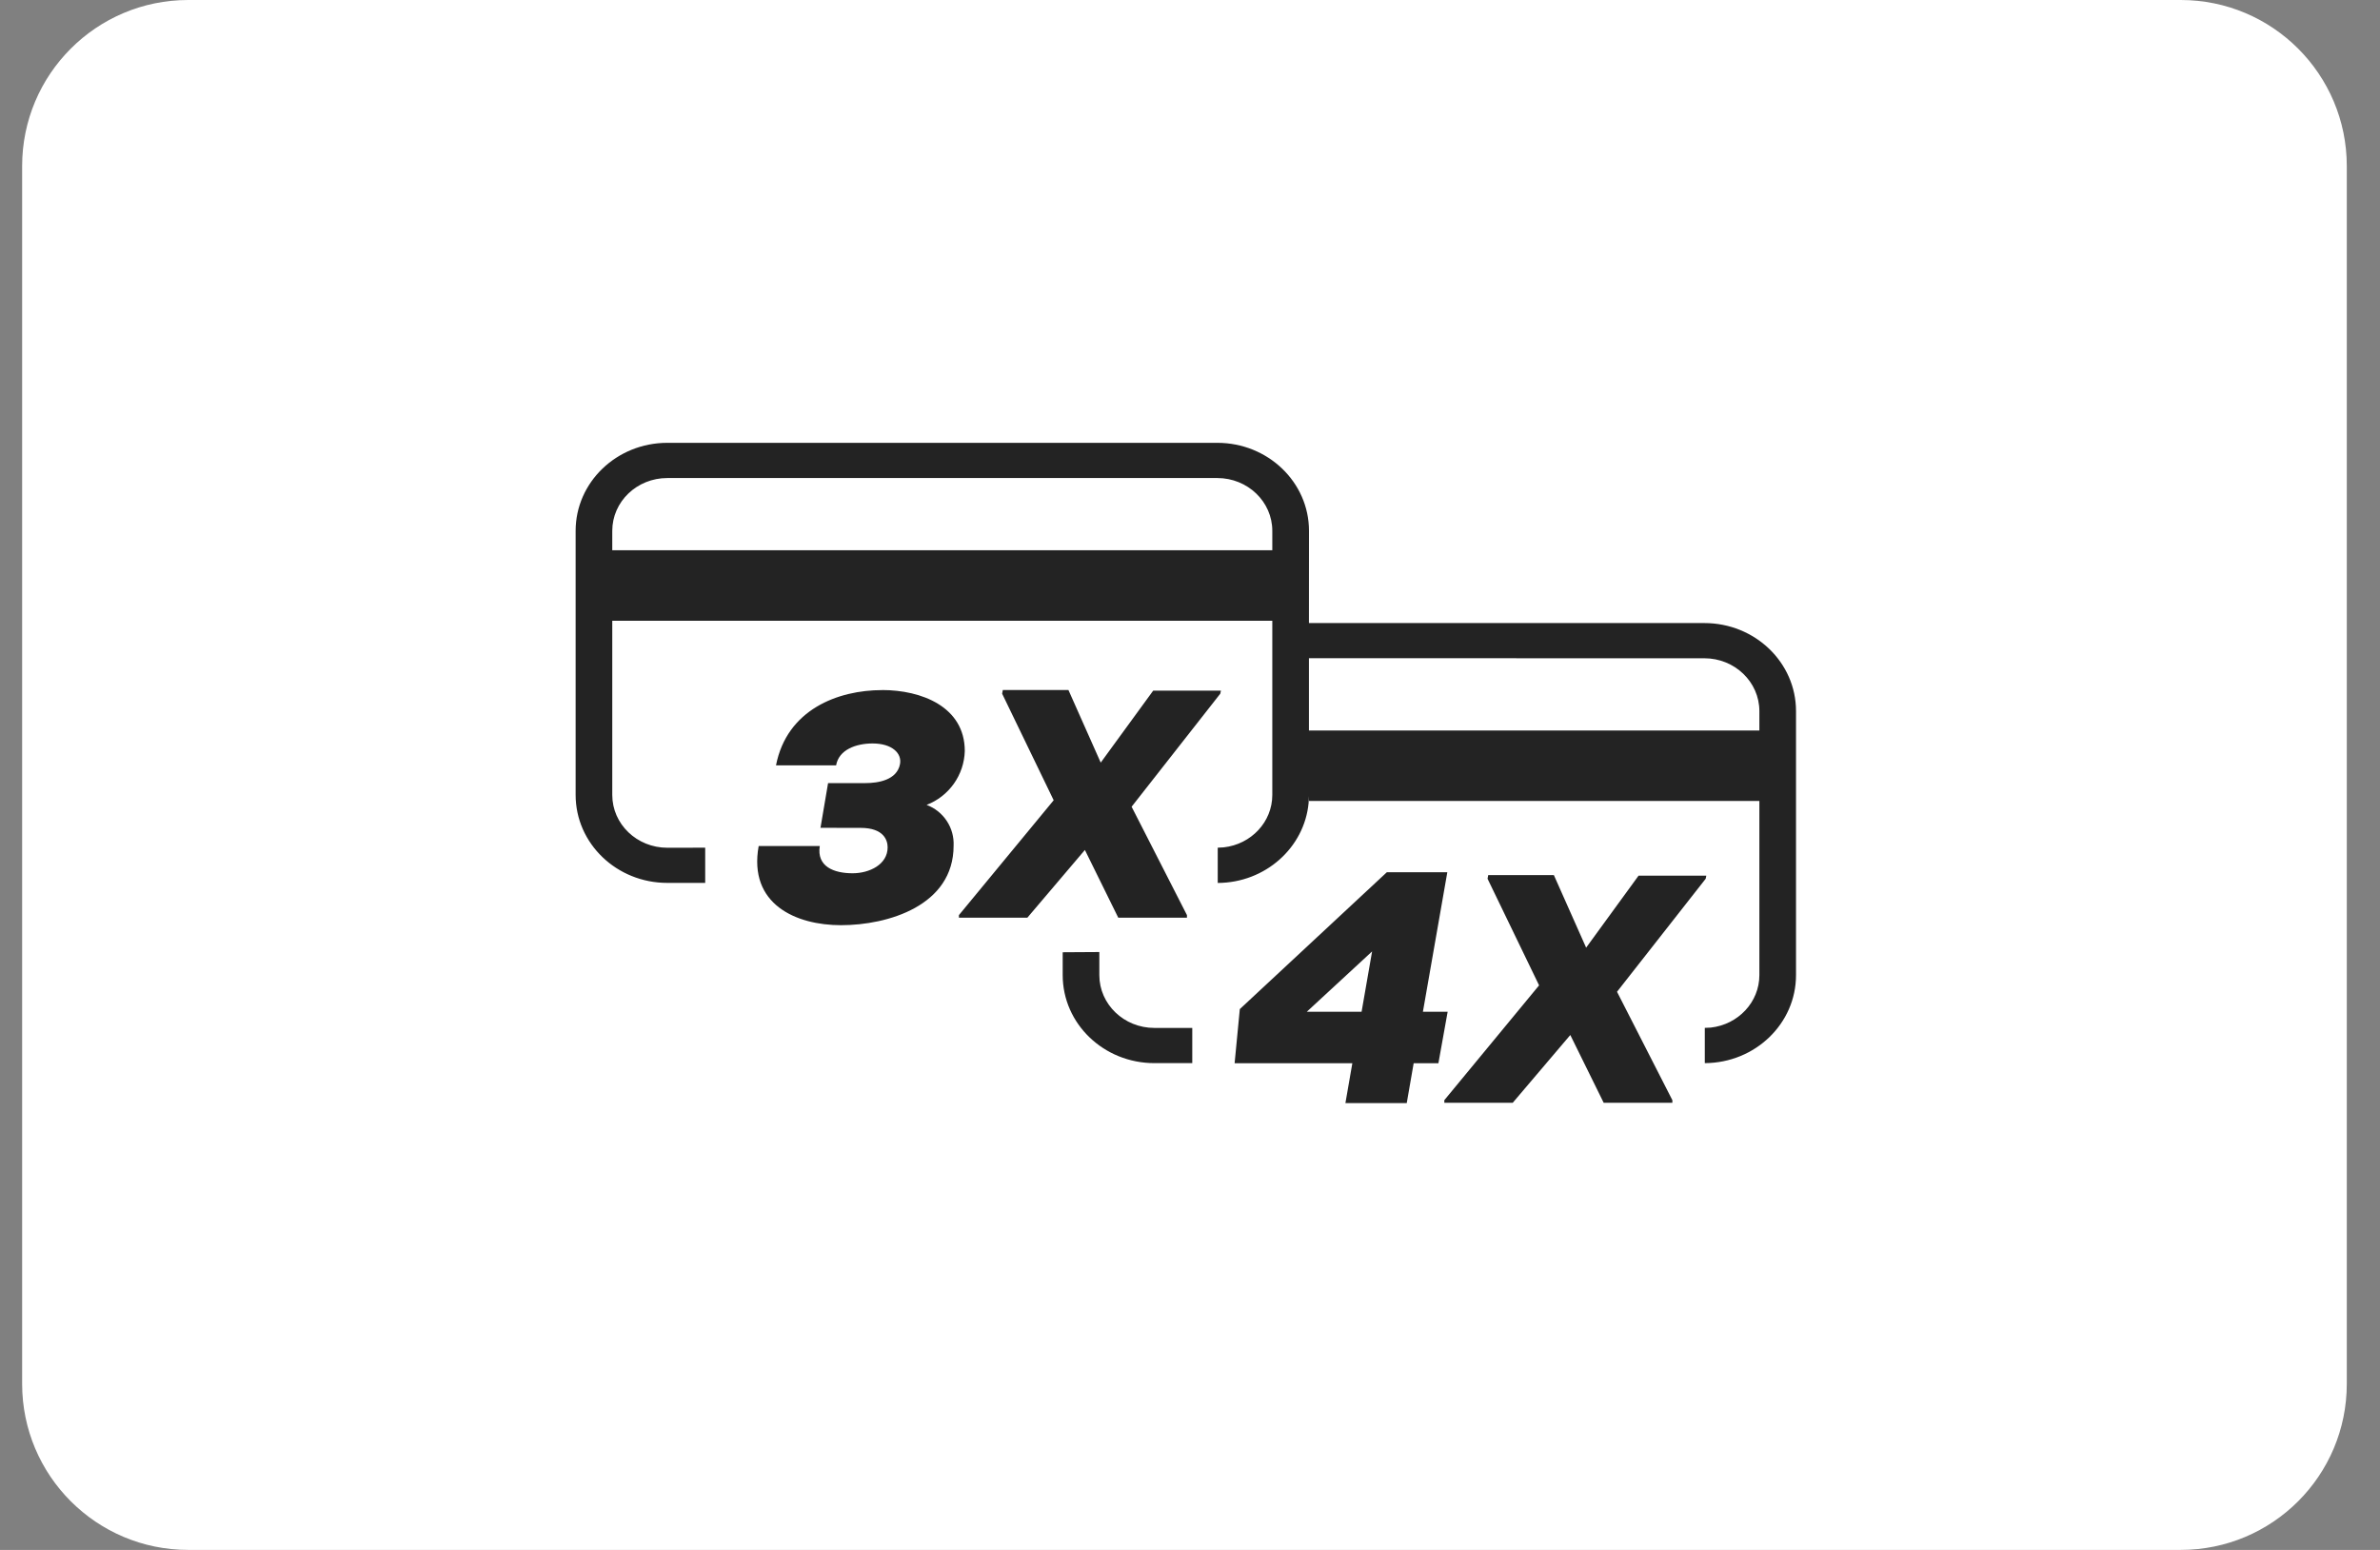
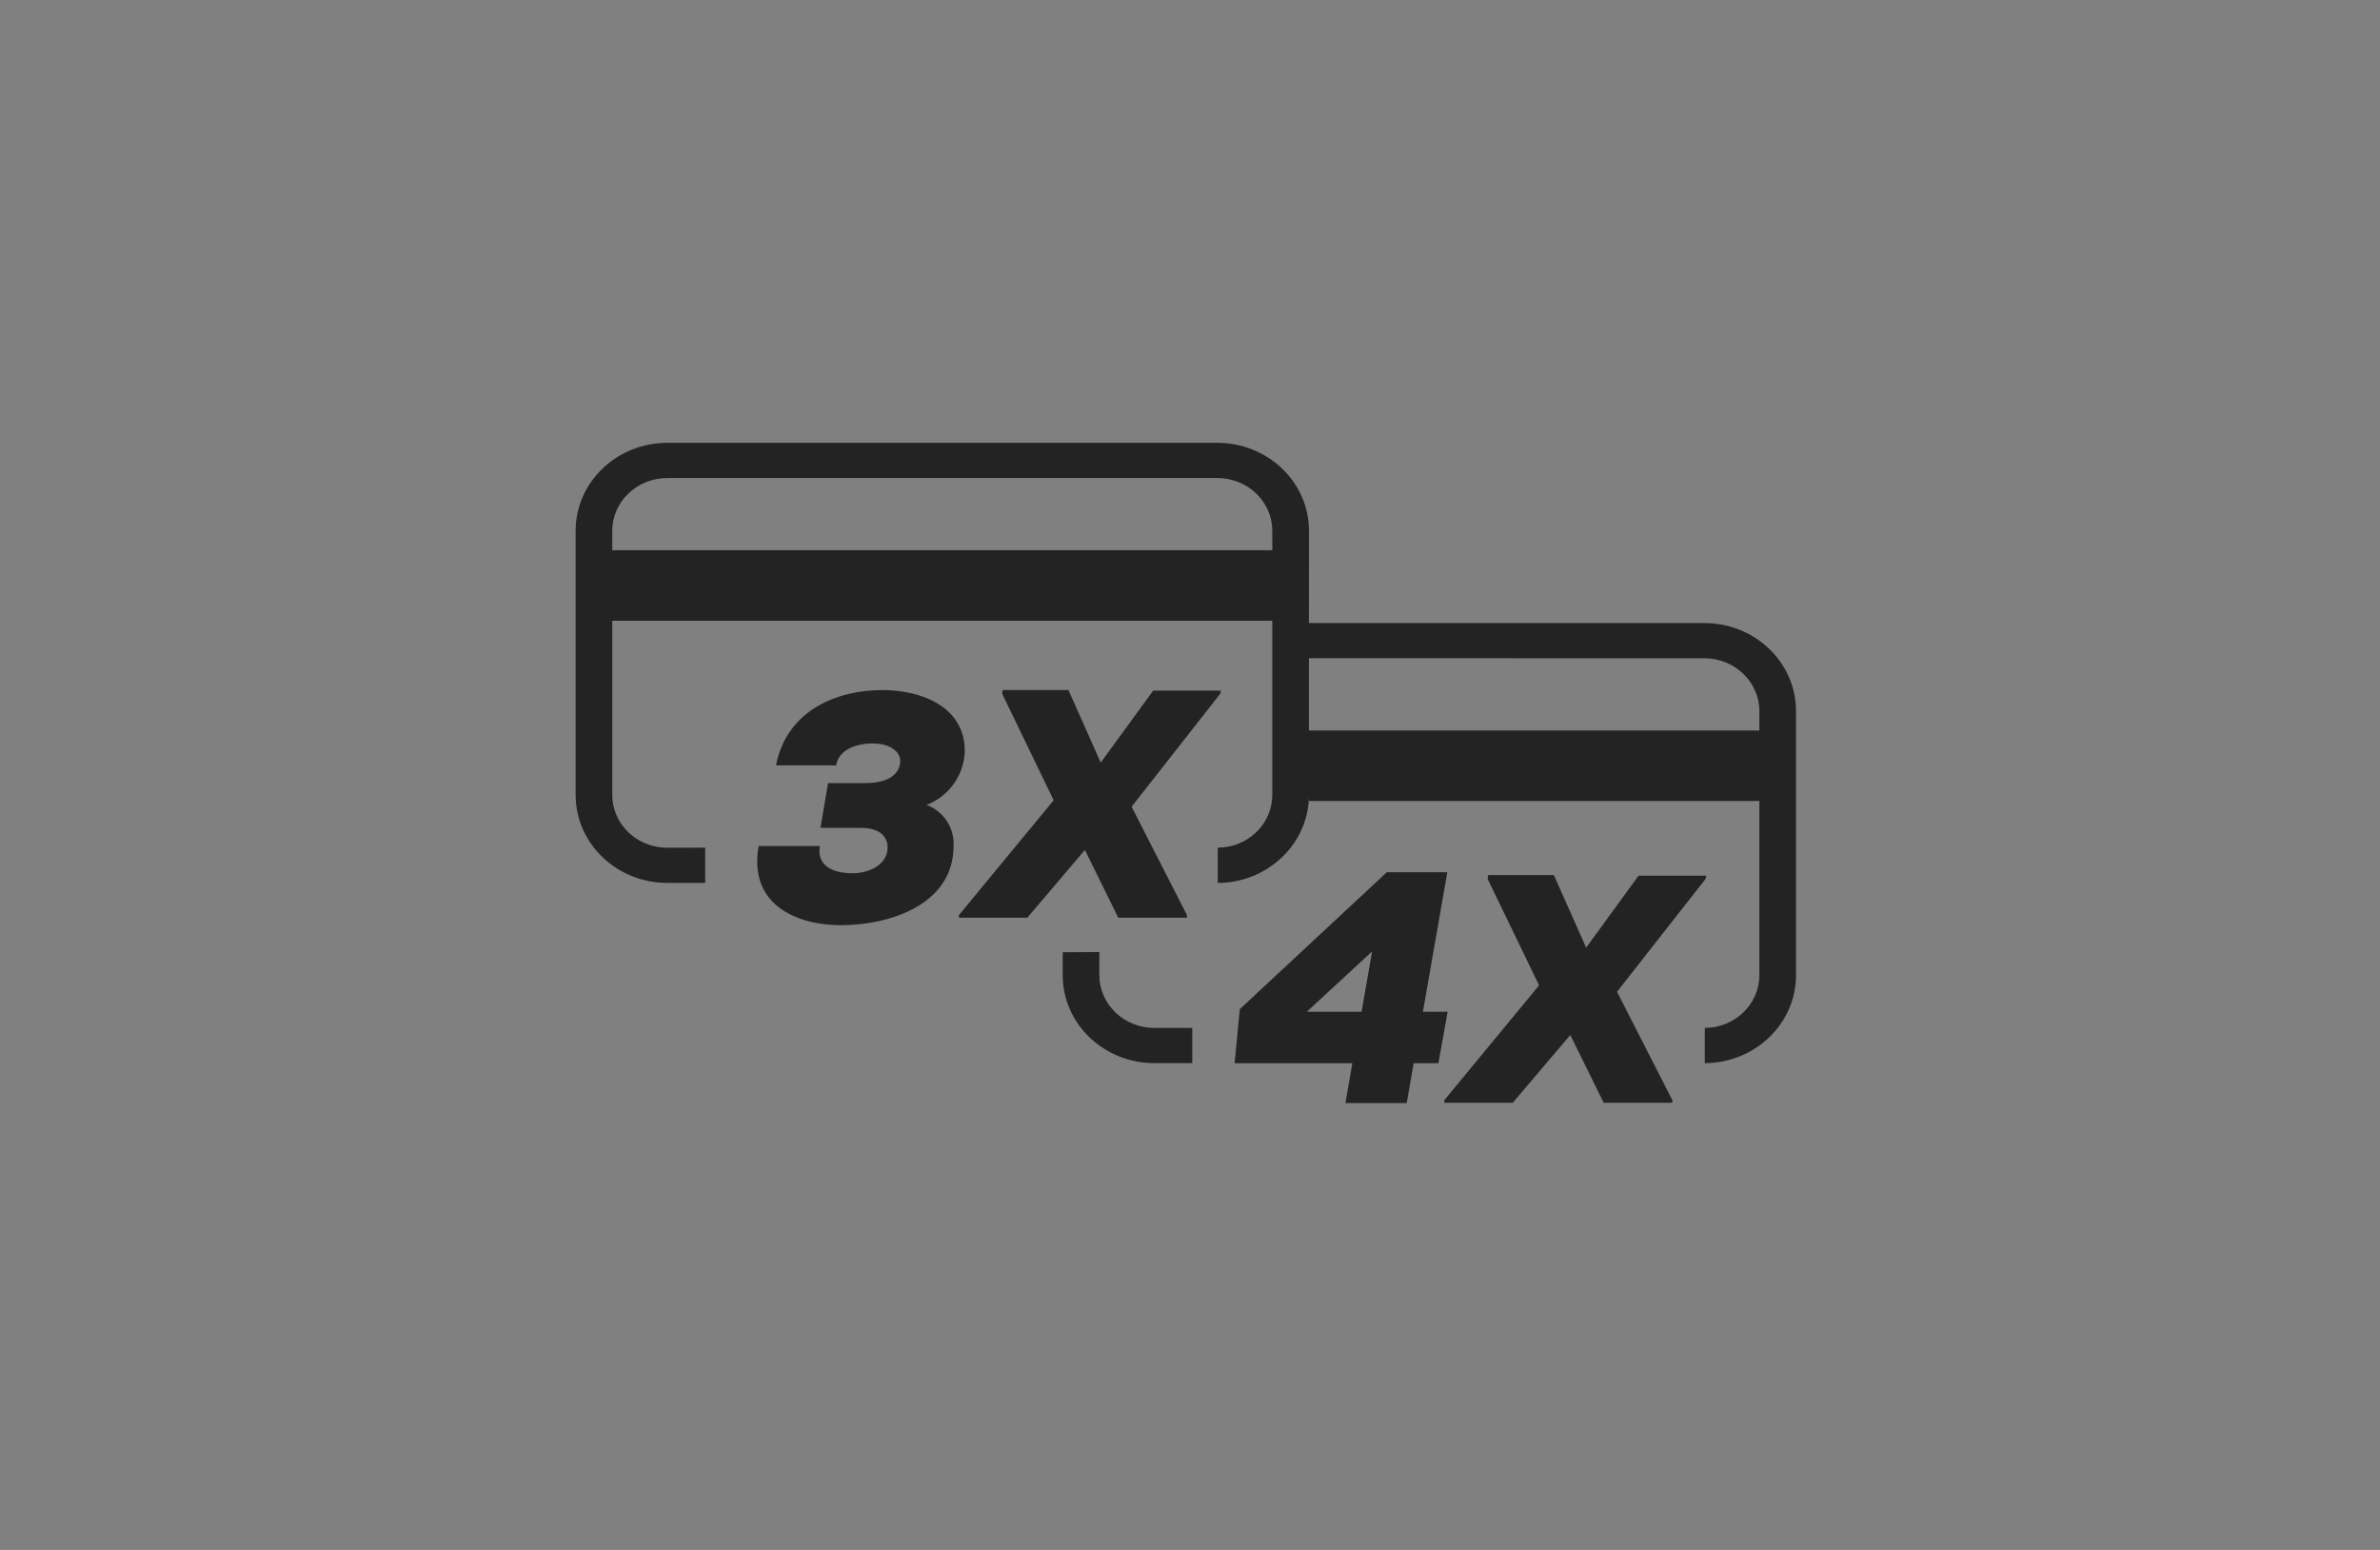
<svg xmlns="http://www.w3.org/2000/svg" width="43" height="28" viewBox="0 0 43 28" fill="none">
  <rect x="0" y="0" width="43" height="28" fill="#808080" stroke="none" />
  <g clip-path="url(#clip0_152_2721)">
    <g clip-path="url(#clip1_152_2721)">
-       <path d="M39.4 0H3.4C1.743 0 0.4 1.343 0.4 3V25C0.4 26.657 1.743 28 3.4 28H39.4C41.057 28 42.4 26.657 42.4 25V3C42.4 1.343 41.057 0 39.4 0Z" fill="white" />
      <path fill-rule="evenodd" clip-rule="evenodd" d="M26.149 15.758L25.708 18.278H26.155L25.988 19.208H25.541L25.416 19.928H24.308L24.433 19.208H22.306L22.4 18.23L25.057 15.757H26.147L26.149 15.758ZM28.074 15.809L28.657 17.12L29.604 15.82H30.828L30.817 15.875L29.215 17.917L30.215 19.875V19.922H28.974L28.371 18.698L27.331 19.922H26.095V19.875L27.807 17.801L26.876 15.875L26.888 15.809H28.074ZM21.994 8C22.908 8 23.65 8.712 23.65 9.59L23.649 11.256H30.793C31.708 11.256 32.449 11.968 32.449 12.846V17.616C32.449 18.492 31.712 19.202 30.801 19.206V18.569L30.909 18.564C31.403 18.509 31.787 18.105 31.787 17.616V14.47H23.649L23.648 14.381L23.643 14.505C23.567 15.313 22.862 15.947 22.001 15.951V15.314L22.109 15.308C22.604 15.253 22.987 14.85 22.987 14.361V11.214H11.062V14.361C11.062 14.888 11.507 15.315 12.056 15.315L12.741 15.314V15.95H12.056C11.142 15.95 10.4 15.239 10.4 14.36V9.59C10.4 8.712 11.142 8 12.056 8H21.994ZM19.862 17.2V17.616C19.862 18.143 20.307 18.57 20.856 18.57H21.541V19.205L20.856 19.206C19.941 19.206 19.2 18.494 19.2 17.616V17.203L19.862 17.199V17.2ZM24.79 17.188L23.61 18.278H24.6L24.79 17.188ZM15.938 12.466C16.644 12.466 17.431 12.765 17.431 13.568C17.425 13.78 17.356 13.986 17.233 14.159C17.11 14.332 16.939 14.465 16.741 14.541C16.89 14.596 17.017 14.697 17.105 14.83C17.193 14.962 17.236 15.119 17.229 15.278C17.229 16.362 16.042 16.714 15.194 16.714C14.384 16.714 13.517 16.338 13.707 15.284H14.811C14.753 15.654 15.064 15.776 15.404 15.776C15.708 15.776 16.037 15.618 16.037 15.308C16.037 15.185 15.973 14.956 15.548 14.956L14.824 14.955L14.822 14.968V14.956L14.824 14.955L14.961 14.147H15.639C15.863 14.147 16.203 14.094 16.26 13.807C16.3 13.609 16.116 13.431 15.766 13.431C15.467 13.431 15.156 13.542 15.106 13.827H14.02C14.217 12.818 15.139 12.467 15.938 12.467V12.466ZM19.304 12.466L19.887 13.777L20.835 12.477H22.059L22.047 12.532L20.445 14.574L21.445 16.532V16.579H20.204L19.601 15.355L18.561 16.579H17.325V16.532L19.037 14.457L18.106 12.532L18.118 12.466H19.304ZM23.649 11.891V13.197H31.787V12.847C31.787 12.32 31.342 11.892 30.793 11.892L23.649 11.891ZM21.993 8.636H12.056C11.507 8.636 11.062 9.063 11.062 9.59V9.941H22.987V9.59C22.987 9.063 22.542 8.636 21.993 8.636Z" fill="#232323" />
    </g>
  </g>
  <defs>
    <clipPath id="clip0_152_2721">
      <rect width="42" height="28" fill="white" transform="translate(0.4)" />
    </clipPath>
    <clipPath id="clip1_152_2721">
      <rect width="42" height="28" fill="white" transform="translate(0.4)" />
    </clipPath>
  </defs>
</svg>